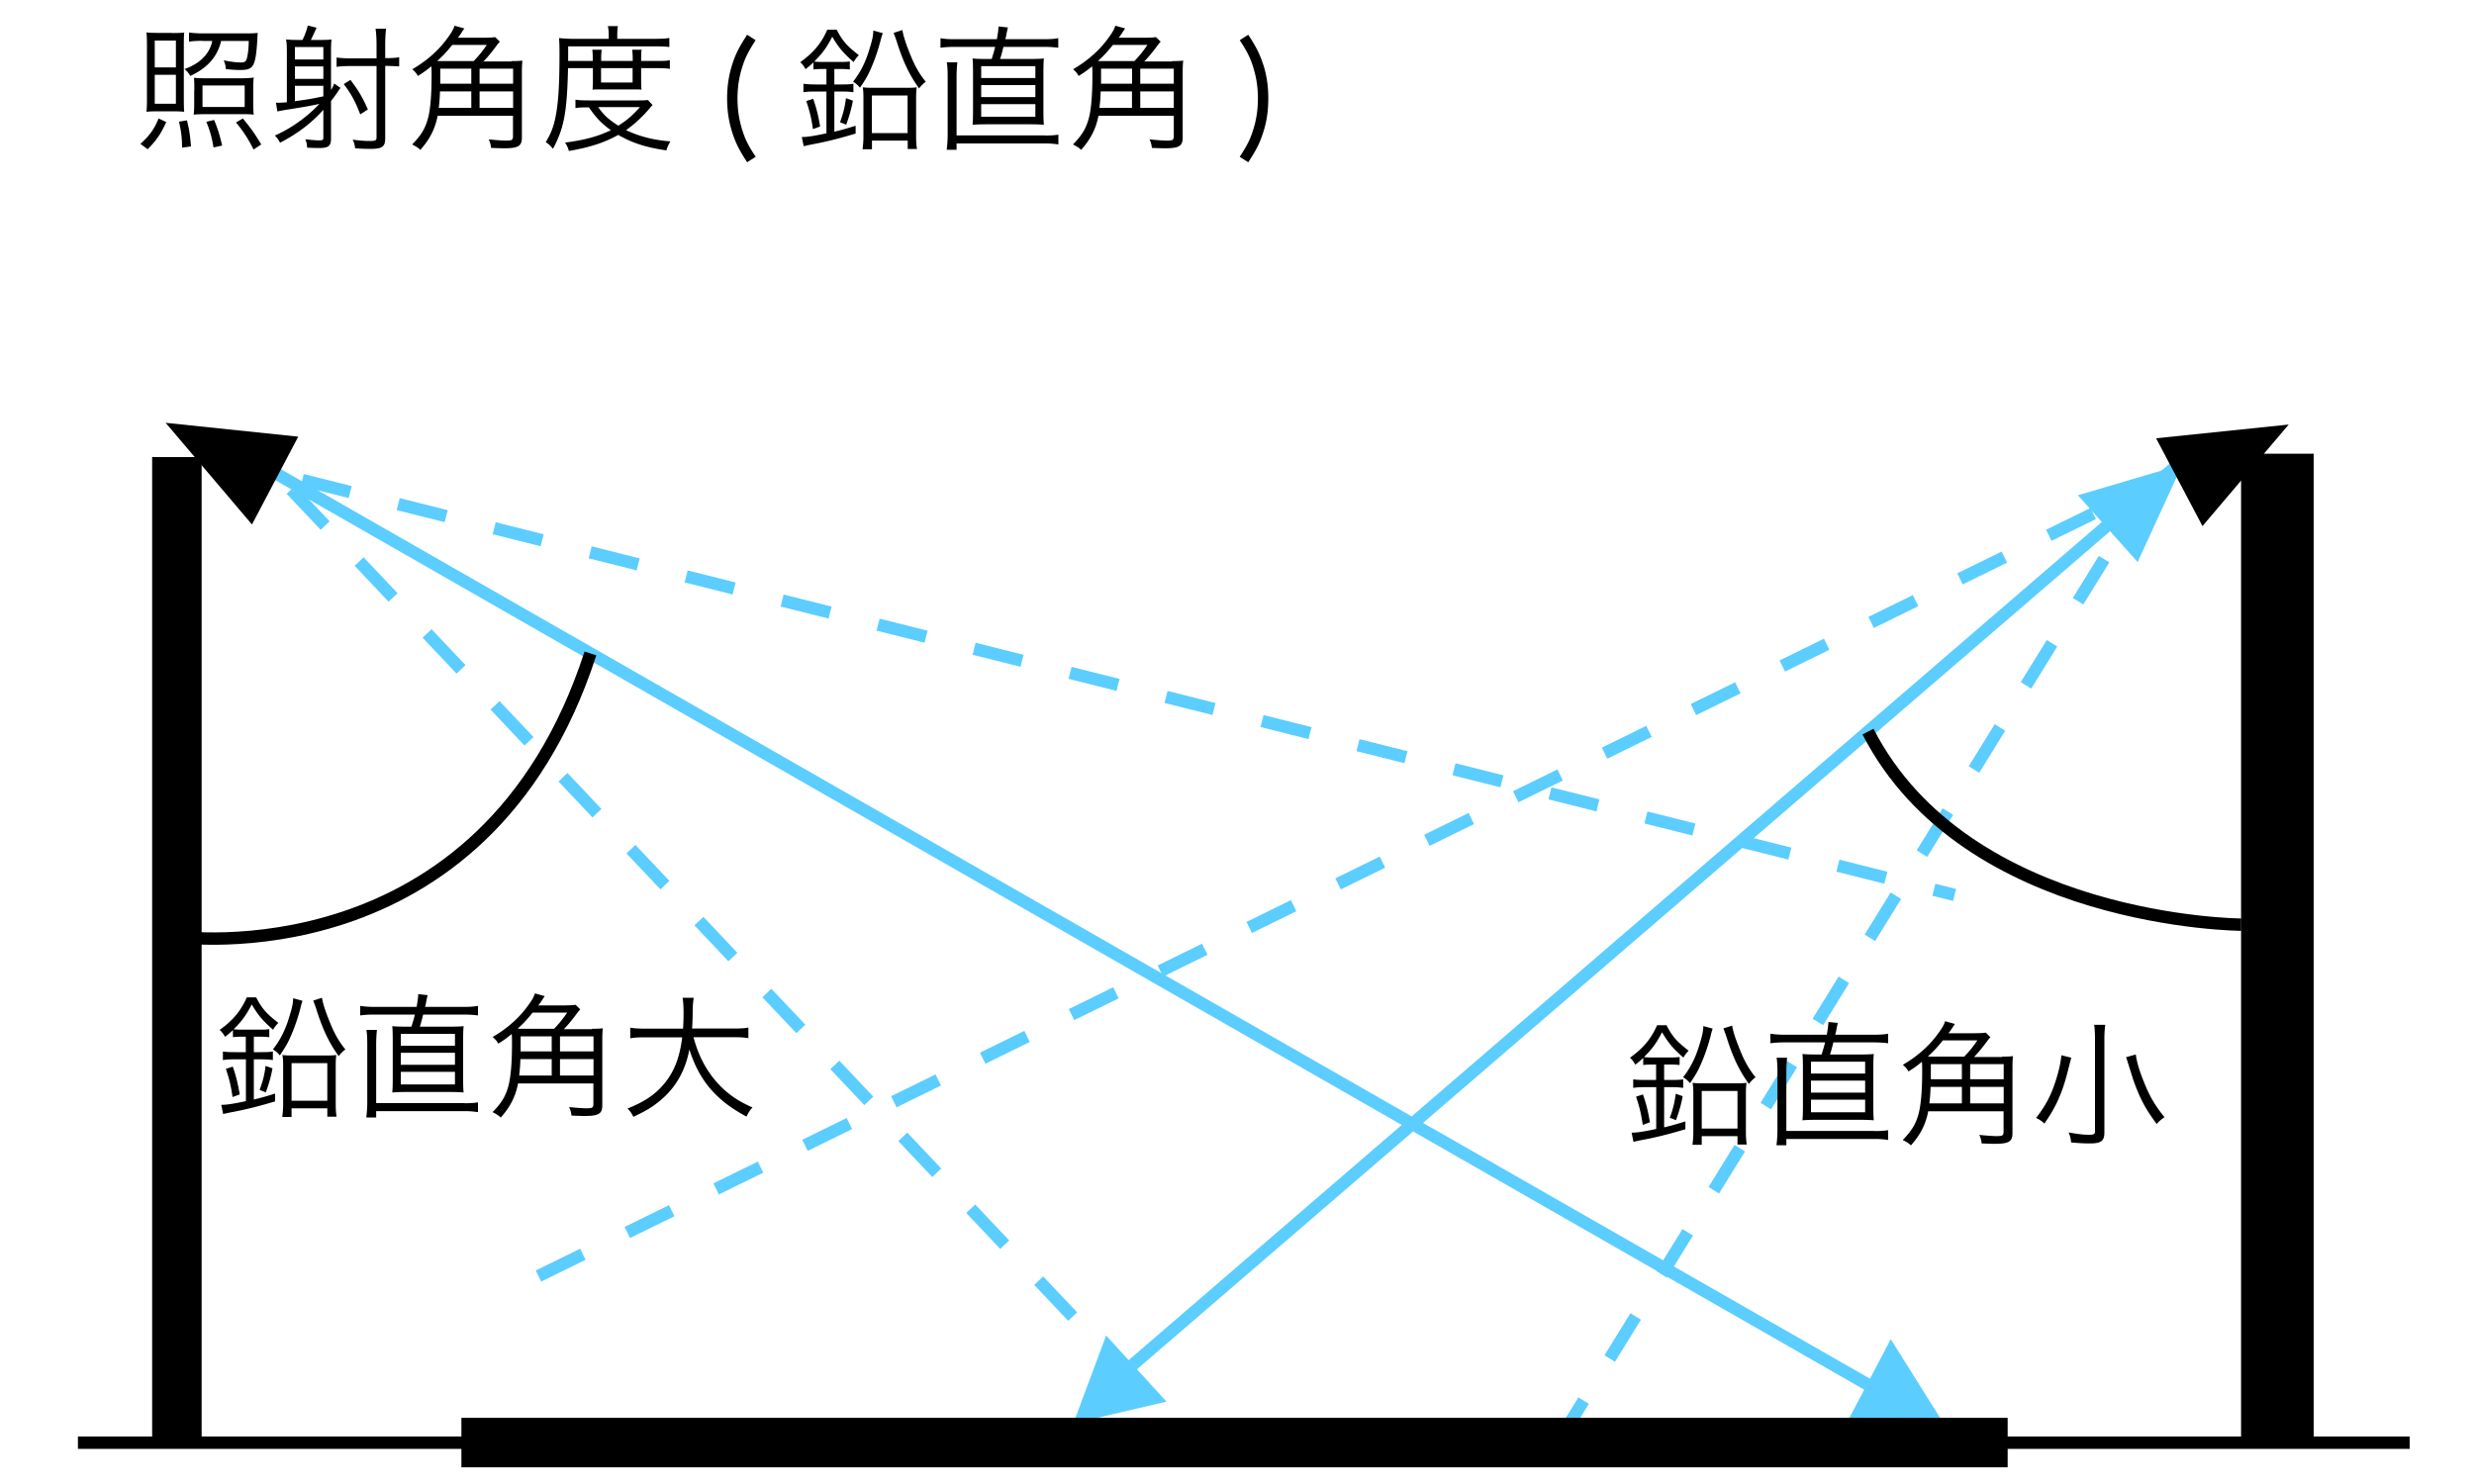
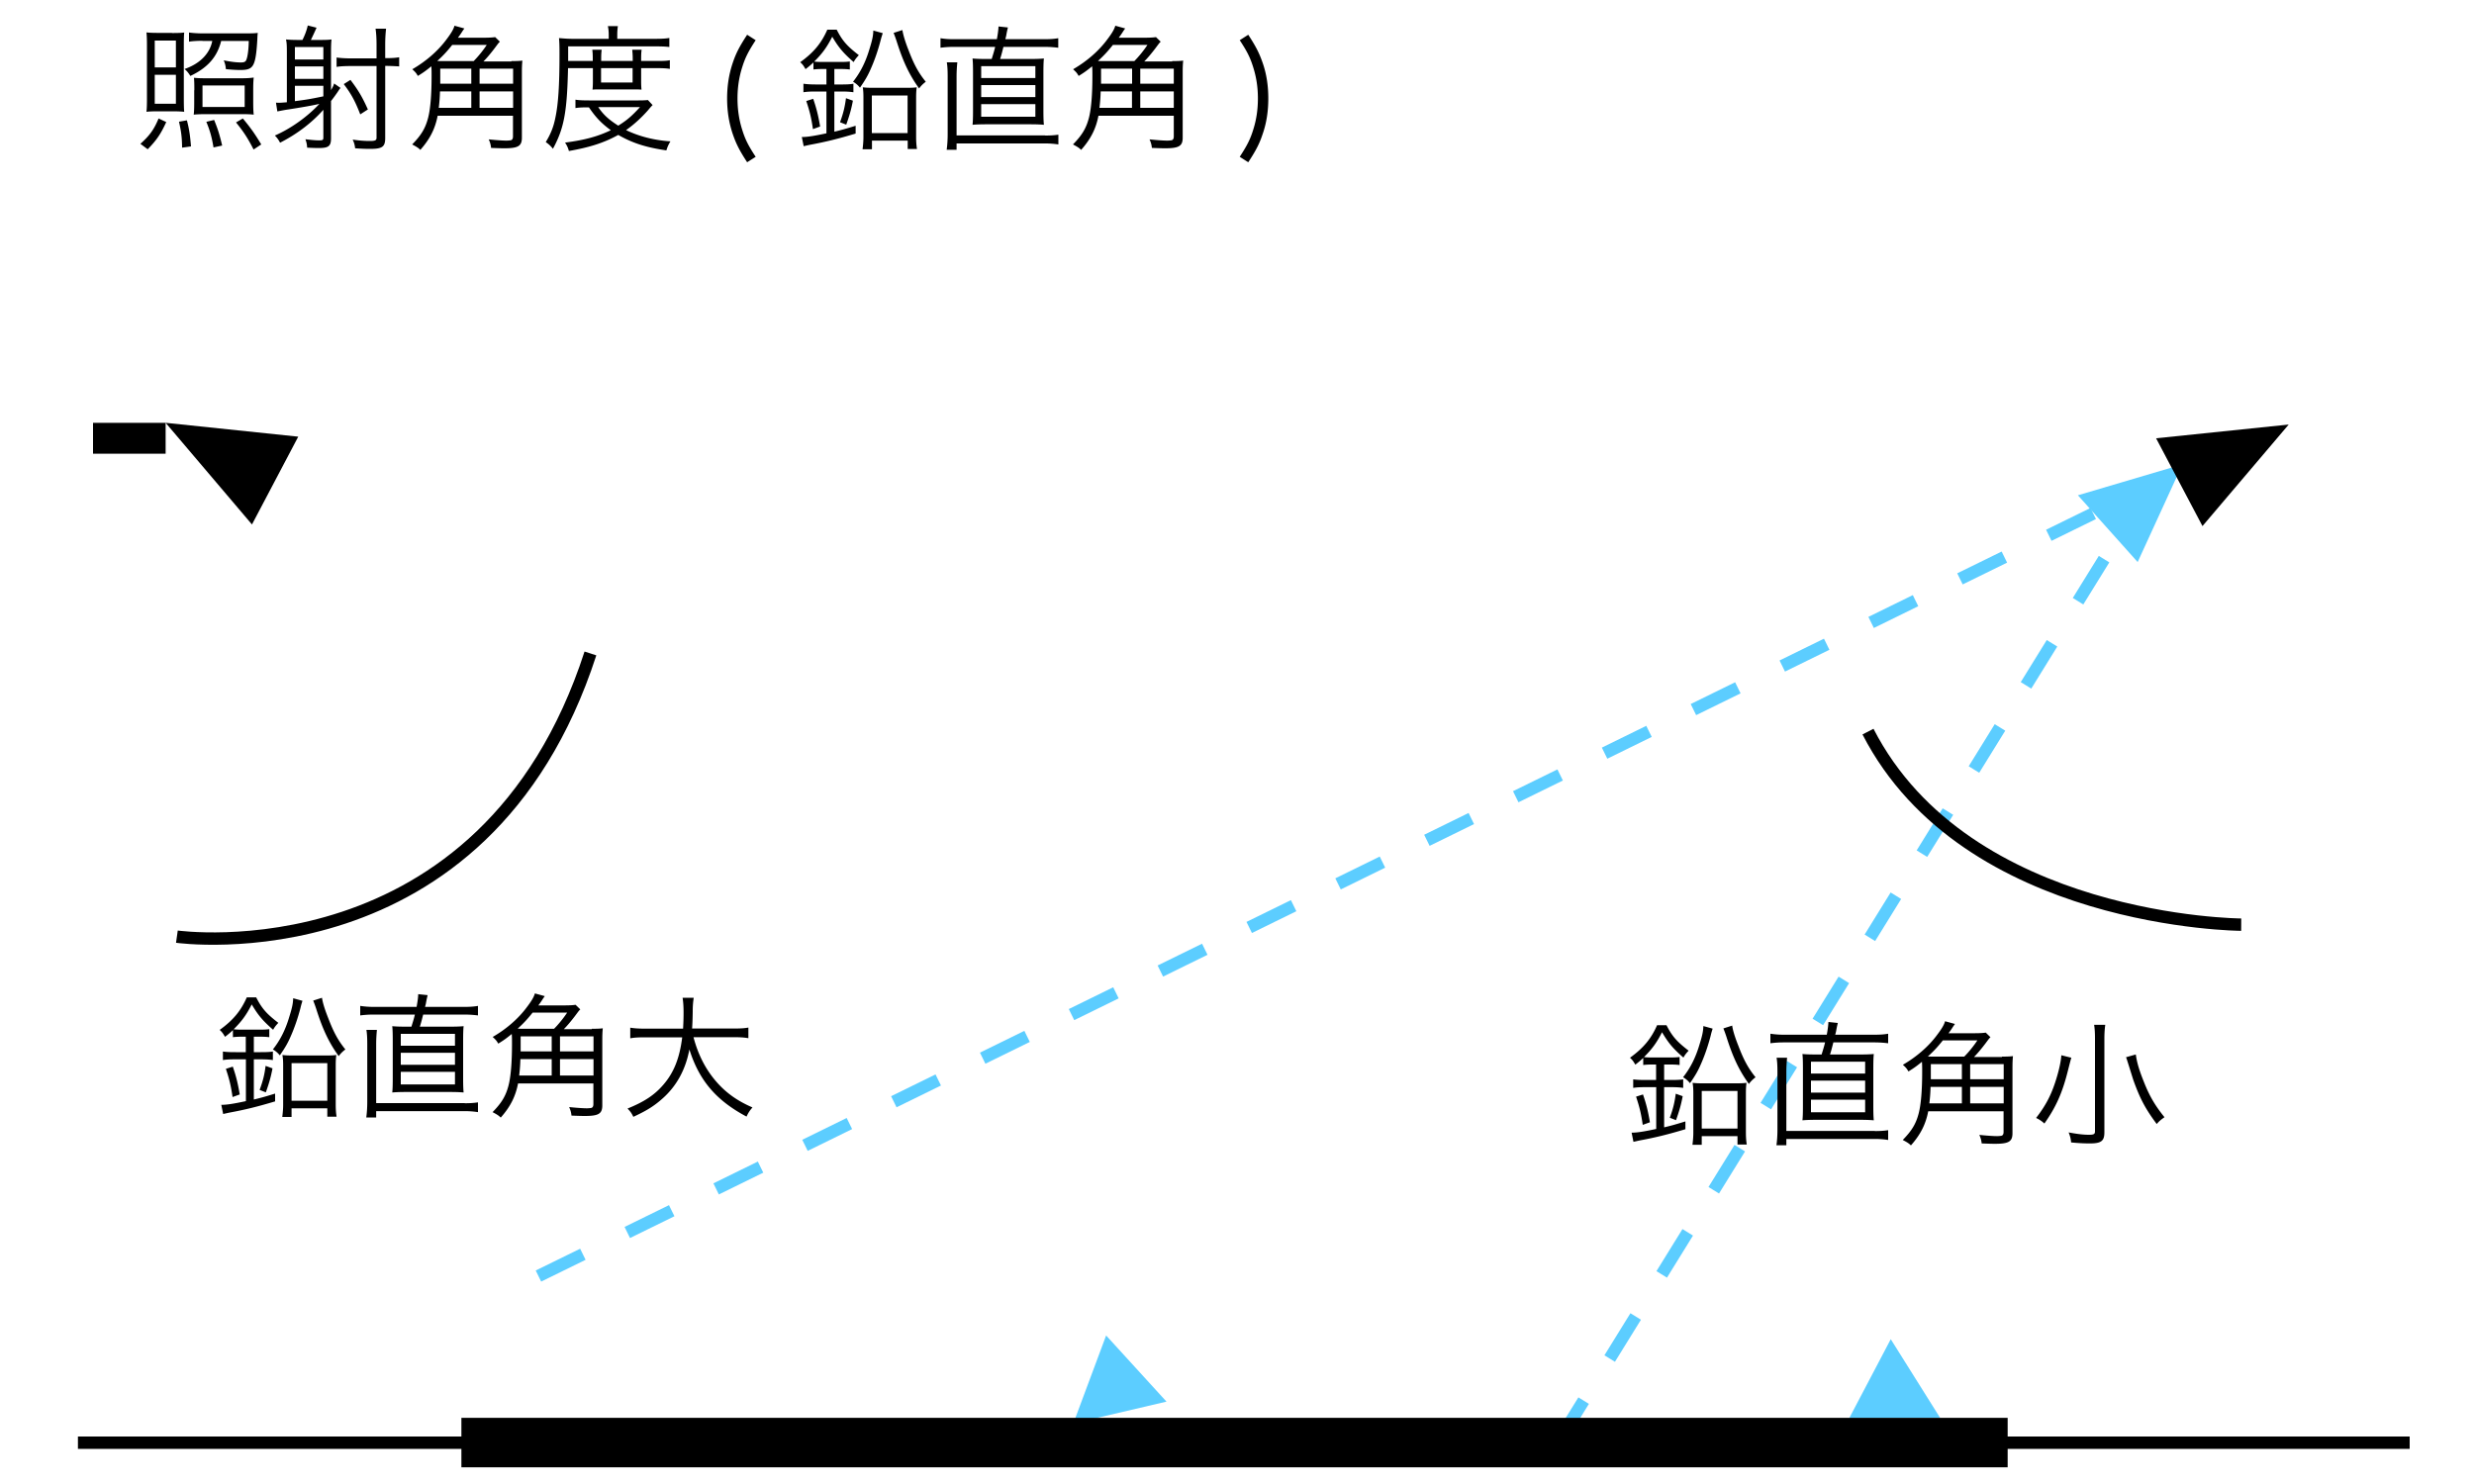
<svg xmlns="http://www.w3.org/2000/svg" id="a" viewBox="0 0 200 120">
  <defs>
    <style>.b{fill:#5ccdff}.c,.d,.e{fill:none;stroke-miterlimit:10}.c,.e{stroke:#5ccdff}.d{stroke:#000}.e{stroke-dasharray:4 4}</style>
  </defs>
-   <path d="m92.21 112.28-69.91-74 135.71 34.09" class="e" />
  <path d="m125.92 116.66 47.83-77.36-133.76 65.62" class="e" />
-   <path d="m22.3 38.28 130.86 74.92M176.44 37.25l-87.1 75.03" class="c" />
  <path d="m167.98 40.05 8.45-2.5-3.62 7.9-4.83-5.4ZM152.85 108.29l3.99 6.36-7.36.05 3.37-6.41ZM94.3 113.34l-7.53 1.76 2.65-7.11 4.88 5.35Z" class="b" />
-   <path d="M12.3 36.96h4v79.7h-4z" />
-   <path d="m13.39 34.19 6.98 8.22 3.74-7.1-10.72-1.12zM187.04 116.65h-5.87V36.69h5.87z" />
+   <path d="m13.39 34.19 6.98 8.22 3.74-7.1-10.72-1.12zh-5.87V36.69h5.87z" />
  <path d="m185.02 34.33-6.97 8.21-3.75-7.1 10.72-1.11zM11.35 11.63c.76-.68 1.11-1.18 1.47-2.05l.62.29c-.45.98-.79 1.47-1.5 2.2l-.59-.44Zm2.56-8.96c.44 0 .76-.01.98-.04-.02.23-.03.47-.03 1.04v4.27c0 .6.01.88.03 1.1-.27-.03-.59-.04-1.04-.04h-.97c-.51 0-.8.01-1.04.04.03-.26.04-.58.04-1.07V3.69c0-.47-.01-.79-.04-1.07.23.03.54.04 1.07.04h1.01Zm-1.4 2.78h1.71V3.28h-1.71v2.17Zm0 2.94h1.71V6.05h-1.71v2.34Zm2.21 3.55c-.01-.85-.07-1.3-.25-2.1l.64-.11c.19.73.26 1.24.33 2.11l-.72.1Zm1.65-8.64c-.41 0-.8.02-1.09.07v-.74c.3.04.69.07 1.13.07h3.43c.51 0 .76-.01 1-.04-.02.12-.03.31-.04.57-.07 1.21-.17 1.77-.37 2.08-.18.26-.43.35-.99.35-.31 0-.7-.02-1.18-.07-.03-.33-.07-.45-.17-.71.54.11.99.17 1.38.17.28 0 .39-.06.45-.23.1-.24.18-.81.19-1.51h-2.23c-.32 1.29-1.09 2.17-2.49 2.83-.2-.3-.24-.35-.47-.56 1.22-.42 2.04-1.23 2.24-2.27h-.79Zm-.66 4c0-.57-.01-.77-.03-1.01.31.03.52.04 1 .04h2.77c.42 0 .7-.01 1.06-.06-.03.3-.04.55-.04 1.02v.91c0 .52.01.78.04 1.07-.27-.03-.53-.04-1.07-.04h-2.7c-.48 0-.8.01-1.08.04.03-.25.04-.56.04-1.01v-.97Zm.66 1.35h3.41V6.91h-3.41v1.74Zm.89 3.27c-.14-.83-.27-1.31-.58-2.07l.63-.15c.3.73.44 1.18.65 2.07l-.69.15Zm3.24.17c-.47-.92-.81-1.44-1.42-2.19l.55-.32c.62.74.96 1.22 1.49 2.1l-.62.41ZM26.14 8.88c-.93 1.04-2.09 1.94-3.5 2.66a2.12 2.12 0 0 0-.42-.58c1.29-.56 2.63-1.52 3.6-2.56q-.8.19-2.71.48c-.24.04-.43.08-.69.13l-.11-.71c.12.01.19.01.24.01.14 0 .24-.01.64-.04V4.33c0-.67-.01-.86-.07-1.14.31.03.61.04 1 .04h.33c.21-.41.35-.81.43-1.17l.71.18c-.14.32-.37.81-.46.99h.79c.4 0 .67-.01.88-.04-.03.23-.04.57-.04 1.01v3.09c.18-.32.2-.37.25-.54l.52.36c-.07.08-.08.09-.15.2-.13.21-.47.67-.62.86v3.01c0 .64-.2.79-1 .79-.23 0-.54-.01-.93-.03-.02-.31-.06-.45-.14-.68.42.05.8.09 1.11.09.29 0 .34-.03.34-.23V8.89Zm0-5.08h-2.3v1.01h2.3V3.8Zm-2.3 2.58h2.3V5.37h-2.3v1.01Zm0 1.8c.91-.12 1.14-.15 2.3-.39v-.85h-2.3v1.23Zm6.6-4.57c0-.52-.03-.96-.08-1.29h.85c-.04.36-.07.76-.07 1.3V4.7h.09c.44 0 .76-.02 1.04-.07v.74c-.33-.02-.71-.04-1.03-.04h-.1v5.83c0 .71-.23.88-1.23.88-.4 0-.79-.02-1.2-.05-.04-.3-.08-.45-.2-.7.56.08.97.11 1.4.11s.53-.06.53-.27V5.34h-2.11c-.43 0-.87.02-1.12.07v-.76c.29.04.66.07 1.12.07h2.11V3.63Zm-1.32 5.63c-.4-1.03-.7-1.61-1.33-2.44l.54-.34c.66.87.96 1.39 1.41 2.39l-.62.4ZM41.34 4.94c.41 0 .67-.01.89-.04-.03.3-.04.54-.04.96v5.27c0 .68-.3.86-1.42.86-.23 0-.59-.01-1.07-.03-.03-.26-.07-.42-.19-.69.48.05 1.09.1 1.44.1.1 0 .31-.02.35-.03.11-.03.17-.13.17-.31V9.36h-6.09c-.21 1.08-.64 1.9-1.4 2.76-.17-.17-.32-.26-.66-.44.74-.76 1.06-1.3 1.28-2.12.19-.7.29-1.89.29-3.39 0-.37 0-.54-.02-.81-.43.35-.65.51-1.09.78-.14-.24-.19-.3-.45-.54 1.09-.63 2.07-1.47 2.77-2.42.38-.5.57-.83.64-1.1l.8.22c-.1.14-.13.18-.23.34-.12.18-.14.21-.29.41h1.99c.46 0 .75-.01 1.02-.05l.38.37c-.13.13-.13.14-.43.54-.29.38-.61.77-.9 1.06h2.26Zm-3.05 0c.36-.36.78-.88 1.06-1.31h-2.79c-.44.55-.73.86-1.21 1.3.24.01.34.01.57.01h2.38Zm-.19 3.78V7.39h-2.53c-.02.54-.04.83-.1 1.33h2.63Zm-2.51-3.17v1.22h2.51V5.55h-2.51Zm5.89 0h-2.71v1.22h2.71V5.55Zm0 1.84h-2.71v1.33h2.71V7.39ZM45.92 5.51c-.08 3.56-.32 4.86-1.22 6.52-.2-.25-.35-.38-.58-.54.41-.68.63-1.23.78-1.99.23-1.09.33-2.61.33-5.08 0-.72-.01-1.01-.04-1.34.35.03.7.06 1.13.06h2.89v-.32c0-.27-.02-.48-.07-.71h.81c-.03.2-.05.42-.05.71v.32h3.01c.58 0 .91-.02 1.2-.07v.73c-.33-.04-.63-.05-1.14-.05h-7.04v1.18h1.99v-.18c0-.31-.01-.52-.04-.73h.76c-.03.23-.04.44-.04.72v.19h2.55v-.18c0-.29-.02-.52-.04-.73h.76c-.03.2-.04.41-.04.74v.17h1.32c.5 0 .74-.01 1-.06v.7c-.24-.04-.53-.06-1-.06h-1.32v1.08c0 .25.01.46.03.66-.22-.02-.3-.02-.72-.02h-2.45c-.44 0-.64 0-.79.02.02-.21.03-.44.03-.66V5.51h-2Zm6.84 2.98c-.13.14-.19.2-.37.42-.51.58-1.13 1.16-1.78 1.61 1.08.52 2.28.82 3.59.91-.15.24-.24.44-.33.73-1.65-.24-2.74-.59-3.89-1.25-1.16.64-2.29 1-3.99 1.3-.07-.25-.14-.42-.31-.68 1.62-.21 2.65-.5 3.7-1-.74-.54-1.21-1.02-1.77-1.85-.53 0-.8.01-1.09.06v-.68c.24.04.55.06 1.11.06h3.99c.35 0 .54-.01.76-.03l.4.43Zm-4.4.17c.42.62.85 1.01 1.62 1.5.69-.43 1.07-.75 1.76-1.5h-3.38Zm.23-1.99h2.55V5.51h-2.55v1.16ZM60.4 13.12c-.64-.98-.9-1.51-1.17-2.3-.3-.89-.45-1.84-.45-2.86s.15-1.97.45-2.86c.26-.78.53-1.31 1.17-2.29l.69.44c-.62.95-.86 1.44-1.1 2.22-.25.79-.37 1.62-.37 2.49s.12 1.71.37 2.5c.24.78.48 1.28 1.1 2.22l-.69.44ZM66.47 5.58c-.26 0-.5.01-.71.04v-.57c-.24.22-.34.31-.64.54-.18-.31-.24-.39-.43-.56 1.07-.77 1.71-1.53 2.19-2.63h.76c.46.9.83 1.32 1.79 2.06-.22.24-.3.34-.42.56-.86-.75-1.22-1.19-1.73-2.05-.44.86-.8 1.35-1.46 2.01.2.02.38.03.67.03h1.47c.32 0 .52-.01.74-.04v.65c-.24-.03-.43-.04-.74-.04h-.51v1.25H68c.43 0 .73-.01.99-.06v.69c-.25-.04-.55-.06-.99-.06h-.55v3.25c.63-.15.93-.24 1.72-.48v.63c-1.4.42-2.4.67-3.7.91-.15.03-.31.07-.5.11l-.15-.74c.44 0 .96-.08 1.99-.3V7.4h-.83c-.43 0-.74.01-1.03.06v-.69c.29.04.58.06 1.05.06h.81V5.58h-.35Zm-.75 4.87c-.13-.9-.25-1.41-.54-2.28l.56-.18c.26.76.4 1.3.56 2.24l-.58.21Zm2.19-.57c.26-.71.38-1.2.48-1.94l.56.2c-.15.78-.29 1.23-.54 1.94l-.51-.2Zm3.45-7.2c-.05.18-.08.23-.17.58-.2.77-.47 1.57-.78 2.27-.25.58-.45.92-.89 1.56a1.89 1.89 0 0 0-.56-.48c.59-.75 1.01-1.57 1.33-2.65.22-.7.3-1.07.31-1.49l.76.21Zm-.88 9.39h-.75c.04-.35.07-.65.07-.97V7.94c0-.39-.01-.57-.05-.88.23.03.45.04.81.04h2.76c.36 0 .57-.01.79-.04-.04.26-.05.51-.05.88v3.11c0 .39.02.69.07 1h-.75v-.68h-2.89v.69Zm0-1.31h2.89V7.72h-2.89v3.04Zm2.47-8.33c.06.38.23.96.51 1.66.43 1.13.79 1.79 1.38 2.52-.22.17-.36.3-.54.54-.79-1.1-1.29-2.15-1.82-3.83-.11-.33-.17-.48-.24-.66l.71-.23ZM80.59 3.16c.08-.44.12-.75.13-1.02l.76.08c-.03.14-.06.23-.12.56-.02.13-.03.17-.09.39h3.11c.51 0 .81-.02 1.17-.08v.77c-.34-.04-.66-.07-1.17-.07h-3.26c-.12.46-.14.57-.27.98h2.27c.59 0 .92-.01 1.27-.04-.03.26-.04.62-.04 1.22V8.9c0 .57.01.92.04 1.19-.37-.03-.65-.04-1.27-.04h-3.25c-.59 0-.89.01-1.25.04.03-.26.04-.64.04-1.19V5.95c0-.58-.01-.95-.04-1.22.34.03.67.04 1.26.04h.29c.12-.4.19-.6.28-.98h-3.3c-.4 0-.74.02-1.12.07v-.77c.36.06.66.08 1.13.08h3.43Zm3.9 7.8c.44 0 .73-.02 1.07-.07v.79a6.89 6.89 0 0 0-1.1-.08h-7.13v.51h-.8c.05-.38.08-.78.08-1.28V6.19c0-.5-.02-.87-.07-1.15h.85c-.03.31-.06.7-.06 1.15v4.76h7.16Zm-5.17-4.65h4.38v-.96h-4.38v.96Zm0 1.54h4.38v-.97h-4.38v.97Zm0 1.59h4.38V8.42h-4.38v1.02ZM94.76 4.94c.41 0 .67-.01.89-.04-.03.3-.04.54-.04.96v5.27c0 .68-.3.86-1.42.86-.23 0-.59-.01-1.07-.03-.03-.26-.07-.42-.19-.69.48.05 1.09.1 1.44.1.1 0 .31-.02.35-.03.11-.03.17-.13.17-.31V9.36H88.8c-.21 1.08-.64 1.9-1.4 2.76-.17-.17-.32-.26-.66-.44.74-.76 1.06-1.3 1.28-2.12.19-.7.29-1.89.29-3.39 0-.37 0-.54-.02-.81-.43.35-.65.51-1.09.78-.14-.24-.19-.3-.45-.54 1.09-.63 2.07-1.47 2.77-2.42.38-.5.57-.83.64-1.1l.8.22c-.1.14-.13.18-.23.34-.12.18-.14.21-.29.41h1.99c.46 0 .75-.01 1.02-.05l.38.37c-.13.13-.13.14-.43.54-.29.38-.61.77-.9 1.06h2.26Zm-3.06 0c.36-.36.78-.88 1.06-1.31h-2.79c-.44.55-.73.86-1.21 1.3.24.01.34.01.57.01h2.38Zm-.19 3.78V7.39h-2.53c-.02.54-.04.83-.1 1.33h2.63Zm-2.5-3.17v1.22h2.51V5.55h-2.51Zm5.88 0h-2.71v1.22h2.71V5.55Zm0 1.84h-2.71v1.33h2.71V7.39ZM100.91 2.81c.64.98.9 1.51 1.17 2.29.31.89.45 1.84.45 2.86s-.14 1.97-.45 2.86c-.26.79-.53 1.32-1.17 2.3l-.69-.44c.62-.95.86-1.44 1.1-2.22.25-.79.37-1.62.37-2.5s-.12-1.69-.37-2.49c-.24-.78-.48-1.28-1.1-2.22l.69-.44ZM19.55 83.83c-.26 0-.5.01-.72.04v-.57c-.24.22-.34.31-.64.54-.18-.31-.24-.38-.43-.56 1.07-.77 1.71-1.53 2.19-2.63h.76c.46.9.83 1.32 1.79 2.06-.22.24-.3.34-.42.56-.86-.75-1.22-1.19-1.73-2.05-.44.86-.8 1.35-1.46 2.01.2.02.39.03.67.03h1.47c.32 0 .52-.01.74-.04v.65c-.24-.03-.43-.04-.74-.04h-.51v1.25h.55c.43 0 .73-.01.99-.05v.69c-.25-.04-.55-.06-.99-.06h-.55v3.25c.63-.15.94-.24 1.72-.48v.63c-1.4.42-2.4.67-3.7.91-.15.03-.31.07-.5.11l-.15-.74c.44 0 .96-.08 1.99-.3v-3.38h-.83c-.43 0-.74.01-1.03.06v-.69c.29.04.58.05 1.04.05h.81v-1.25h-.35Zm-.75 4.88c-.13-.9-.25-1.41-.54-2.28l.56-.18c.26.76.4 1.3.56 2.25l-.58.21Zm2.19-.58c.26-.71.39-1.2.48-1.94l.56.2c-.15.78-.29 1.23-.54 1.94l-.51-.2Zm3.46-7.2c-.05.18-.08.23-.16.58-.2.77-.47 1.57-.78 2.27-.25.58-.45.92-.89 1.56a1.89 1.89 0 0 0-.56-.48c.59-.75 1.01-1.57 1.33-2.65.22-.7.3-1.07.31-1.49l.76.21Zm-.88 9.39h-.75c.04-.35.07-.65.07-.97v-3.16c0-.38-.01-.57-.06-.88.23.03.45.04.81.04h2.76c.36 0 .57-.01.79-.04-.04.26-.05.51-.05.88v3.11c0 .39.02.69.07 1h-.75v-.68h-2.89v.69Zm0-1.31h2.89v-3.04h-2.89v3.04Zm2.46-8.33c.05.38.23.96.51 1.66.43 1.13.79 1.79 1.38 2.52-.22.17-.36.3-.54.54-.79-1.1-1.29-2.15-1.82-3.83-.11-.33-.17-.48-.24-.66l.72-.23ZM33.68 81.41c.08-.44.12-.75.13-1.02l.76.08c-.03.14-.06.23-.12.56-.02.13-.03.17-.09.39h3.11c.51 0 .81-.02 1.17-.08v.77c-.34-.04-.66-.07-1.17-.07h-3.26c-.12.46-.14.57-.27.98h2.27c.59 0 .92-.01 1.27-.04-.03.26-.04.62-.04 1.22v2.95c0 .57.01.92.04 1.19-.37-.03-.65-.04-1.27-.04h-3.25c-.59 0-.89.01-1.25.04.03-.26.04-.64.04-1.19V84.2c0-.58-.01-.95-.04-1.22.34.03.67.04 1.26.04h.29c.12-.4.19-.6.28-.98h-3.3c-.4 0-.74.02-1.12.07v-.77c.36.05.66.08 1.13.08h3.43Zm3.89 7.8c.44 0 .73-.02 1.07-.07v.79a6.89 6.89 0 0 0-1.1-.08h-7.13v.51h-.8c.05-.38.08-.78.08-1.28v-4.64c0-.5-.02-.87-.07-1.16h.85c-.03.31-.06.7-.06 1.16v4.76h7.16Zm-5.17-4.65h4.38v-.96H32.4v.96Zm0 1.54h4.38v-.97H32.4v.97Zm0 1.59h4.38v-1.02H32.4v1.02ZM47.84 83.19c.41 0 .67-.01.89-.04-.03.3-.04.54-.04.96v5.27c0 .68-.3.86-1.42.86-.23 0-.59-.01-1.07-.03-.03-.26-.07-.42-.19-.69.48.05 1.09.1 1.44.1.1 0 .31-.02.35-.03.11-.03.17-.13.17-.31v-1.67h-6.09c-.21 1.08-.64 1.9-1.4 2.76-.17-.17-.32-.26-.66-.44.74-.76 1.06-1.3 1.28-2.12.19-.7.29-1.89.29-3.39 0-.37 0-.54-.02-.81-.43.35-.65.51-1.09.78-.14-.24-.19-.3-.45-.54 1.09-.63 2.07-1.47 2.77-2.42.38-.5.57-.83.64-1.1l.8.22c-.1.14-.13.18-.23.34-.12.18-.14.21-.29.41h1.99c.46 0 .75-.01 1.02-.05l.38.37c-.13.13-.13.14-.43.54-.29.38-.61.77-.9 1.06h2.26Zm-3.05 0c.36-.36.78-.88 1.06-1.31h-2.79c-.44.55-.73.86-1.21 1.3.24.01.34.01.57.01h2.38Zm-.19 3.78v-1.33h-2.53c-.02.54-.04.83-.1 1.33h2.63Zm-2.51-3.17v1.22h2.51V83.8h-2.51Zm5.89 0h-2.71v1.22h2.71V83.8Zm0 1.84h-2.71v1.33h2.71v-1.33ZM56.06 83.86c.37 1.41.96 2.56 1.79 3.54.8.94 1.73 1.61 2.98 2.15-.22.26-.31.38-.48.74-2.46-1.31-3.83-2.92-4.62-5.43-.3 1.61-1.02 2.94-2.15 3.95-.69.62-1.3 1-2.38 1.5-.15-.31-.24-.43-.47-.67 1.38-.56 2.18-1.1 2.89-1.92.86-.99 1.32-2.16 1.53-3.84h-2.99c-.58 0-.89.02-1.21.08v-.86c.29.05.65.08 1.23.08h3.04c.03-.53.04-.87.04-1.3 0-.51-.03-.9-.08-1.2h.9c-.05.36-.08.6-.08 1.14-.01.56-.02.88-.05 1.35h3.33c.56 0 .92-.02 1.22-.08v.86c-.35-.06-.66-.08-1.21-.08h-3.25ZM133.55 86.08c-.26 0-.5.01-.71.04v-.57c-.24.22-.34.31-.64.54-.18-.31-.24-.38-.43-.56 1.07-.77 1.71-1.53 2.19-2.63h.76c.46.9.83 1.32 1.79 2.06-.22.24-.3.34-.42.56-.86-.75-1.22-1.19-1.73-2.05-.44.86-.8 1.35-1.46 2.01.2.02.39.03.67.03h1.47c.32 0 .52-.01.74-.04v.65c-.24-.03-.43-.04-.74-.04h-.51v1.25h.55c.43 0 .73-.01.99-.05v.69c-.25-.04-.55-.06-.99-.06h-.55v3.25c.63-.15.94-.24 1.72-.48v.63c-1.4.42-2.4.67-3.7.91-.15.03-.31.07-.5.11l-.15-.74c.44 0 .96-.08 1.99-.3v-3.38h-.83c-.43 0-.74.01-1.03.06v-.69c.29.04.58.05 1.04.05h.81v-1.25h-.35Zm-.75 4.88c-.13-.9-.25-1.41-.54-2.28l.56-.18c.26.76.4 1.3.56 2.25l-.58.21Zm2.19-.58c.26-.71.38-1.2.48-1.94l.56.2c-.15.78-.29 1.23-.54 1.94l-.51-.2Zm3.46-7.2c-.05.18-.08.23-.16.58-.2.77-.47 1.57-.78 2.27-.25.58-.45.92-.89 1.56a1.89 1.89 0 0 0-.56-.48c.59-.75 1.01-1.57 1.33-2.65.22-.7.3-1.07.31-1.49l.76.21Zm-.88 9.39h-.75c.04-.35.07-.65.07-.97v-3.16c0-.38-.01-.57-.06-.88.23.03.45.04.81.04h2.76c.36 0 .57-.01.79-.04-.04.26-.05.51-.05.88v3.11c0 .39.02.69.07 1h-.75v-.68h-2.89v.69Zm0-1.31h2.89v-3.04h-2.89v3.04Zm2.46-8.33c.05.38.23.96.51 1.66.43 1.13.79 1.79 1.38 2.52-.22.17-.36.3-.54.54-.79-1.1-1.29-2.15-1.82-3.83-.11-.33-.17-.48-.24-.66l.72-.23ZM147.68 83.66c.08-.44.12-.75.13-1.02l.76.08c-.03.14-.06.23-.12.56-.02.13-.03.17-.09.39h3.11c.51 0 .81-.02 1.17-.08v.77c-.34-.04-.66-.07-1.17-.07h-3.26c-.12.46-.14.57-.27.98h2.27c.59 0 .92-.01 1.27-.04-.03.26-.04.62-.04 1.22v2.95c0 .57.01.92.04 1.19-.37-.03-.65-.04-1.27-.04h-3.25c-.59 0-.89.01-1.25.04.03-.26.04-.64.04-1.19v-2.95c0-.58-.01-.95-.04-1.22.34.03.67.04 1.26.04h.29c.12-.4.19-.6.28-.98h-3.3c-.4 0-.74.02-1.12.07v-.77c.36.05.66.08 1.13.08h3.43Zm3.89 7.8c.44 0 .73-.02 1.07-.07v.79a6.89 6.89 0 0 0-1.1-.08h-7.13v.51h-.8c.05-.38.08-.78.08-1.28v-4.64c0-.5-.02-.87-.07-1.16h.85c-.03.31-.06.7-.06 1.16v4.76h7.16Zm-5.17-4.65h4.38v-.96h-4.38v.96Zm0 1.54h4.38v-.97h-4.38v.97Zm0 1.59h4.38v-1.02h-4.38v1.02ZM161.84 85.44c.41 0 .67-.01.89-.04-.03.3-.04.54-.04.96v5.27c0 .68-.3.86-1.42.86-.23 0-.59-.01-1.07-.03-.03-.26-.07-.42-.19-.69.48.05 1.09.1 1.44.1.1 0 .31-.02.35-.03.11-.03.17-.13.17-.31v-1.67h-6.09c-.21 1.08-.64 1.9-1.4 2.76-.17-.17-.32-.26-.66-.44.74-.76 1.06-1.3 1.28-2.12.19-.7.29-1.89.29-3.39 0-.37 0-.54-.02-.81-.43.35-.65.51-1.09.78-.14-.24-.19-.3-.45-.54 1.09-.63 2.07-1.47 2.77-2.42.38-.5.57-.83.64-1.1l.8.22c-.1.14-.13.18-.23.34-.12.18-.14.21-.29.41h1.99c.46 0 .75-.01 1.02-.05l.38.37c-.13.13-.13.14-.43.54-.29.38-.61.77-.9 1.06h2.26Zm-3.05 0c.36-.36.78-.88 1.06-1.31h-2.79c-.44.55-.73.86-1.21 1.3.24.01.34.01.57.01h2.38Zm-.19 3.78v-1.33h-2.53c-.02.54-.04.83-.1 1.33h2.63Zm-2.51-3.17v1.22h2.51v-1.22h-2.51Zm5.89 0h-2.71v1.22h2.71v-1.22Zm0 1.84h-2.71v1.33h2.71v-1.33ZM167.45 85.53c-.06.18-.09.31-.32 1.21-.43 1.67-.94 2.81-1.86 4.11-.22-.2-.4-.32-.67-.45.85-1.1 1.3-2 1.71-3.42.19-.66.3-1.21.33-1.65l.81.2Zm2.74-2.66c-.04.3-.07.63-.07 1.12v7.57c0 .7-.25.9-1.17.9-.45 0-.89-.02-1.52-.08-.03-.34-.08-.5-.2-.81.7.13 1.19.19 1.63.19.4 0 .5-.05.5-.28v-7.5c0-.47-.02-.79-.07-1.11h.89Zm2.47 2.4c.09.64.26 1.24.68 2.28.43 1.08.89 1.87 1.64 2.79-.29.2-.44.33-.63.55-.93-1.25-1.35-2.06-1.87-3.5-.01-.01-.18-.57-.53-1.68q-.04-.13-.08-.22l.78-.22Z" />
  <path d="M181.18 74.77s-22.21-.11-30.17-15.61M14.3 75.74s24.86 3.53 33.43-22.9" class="d" />
  <path d="M162.3 114.65v4h-125v-4z" />
  <path d="M6.3 116.66h188.5" class="d" />
</svg>